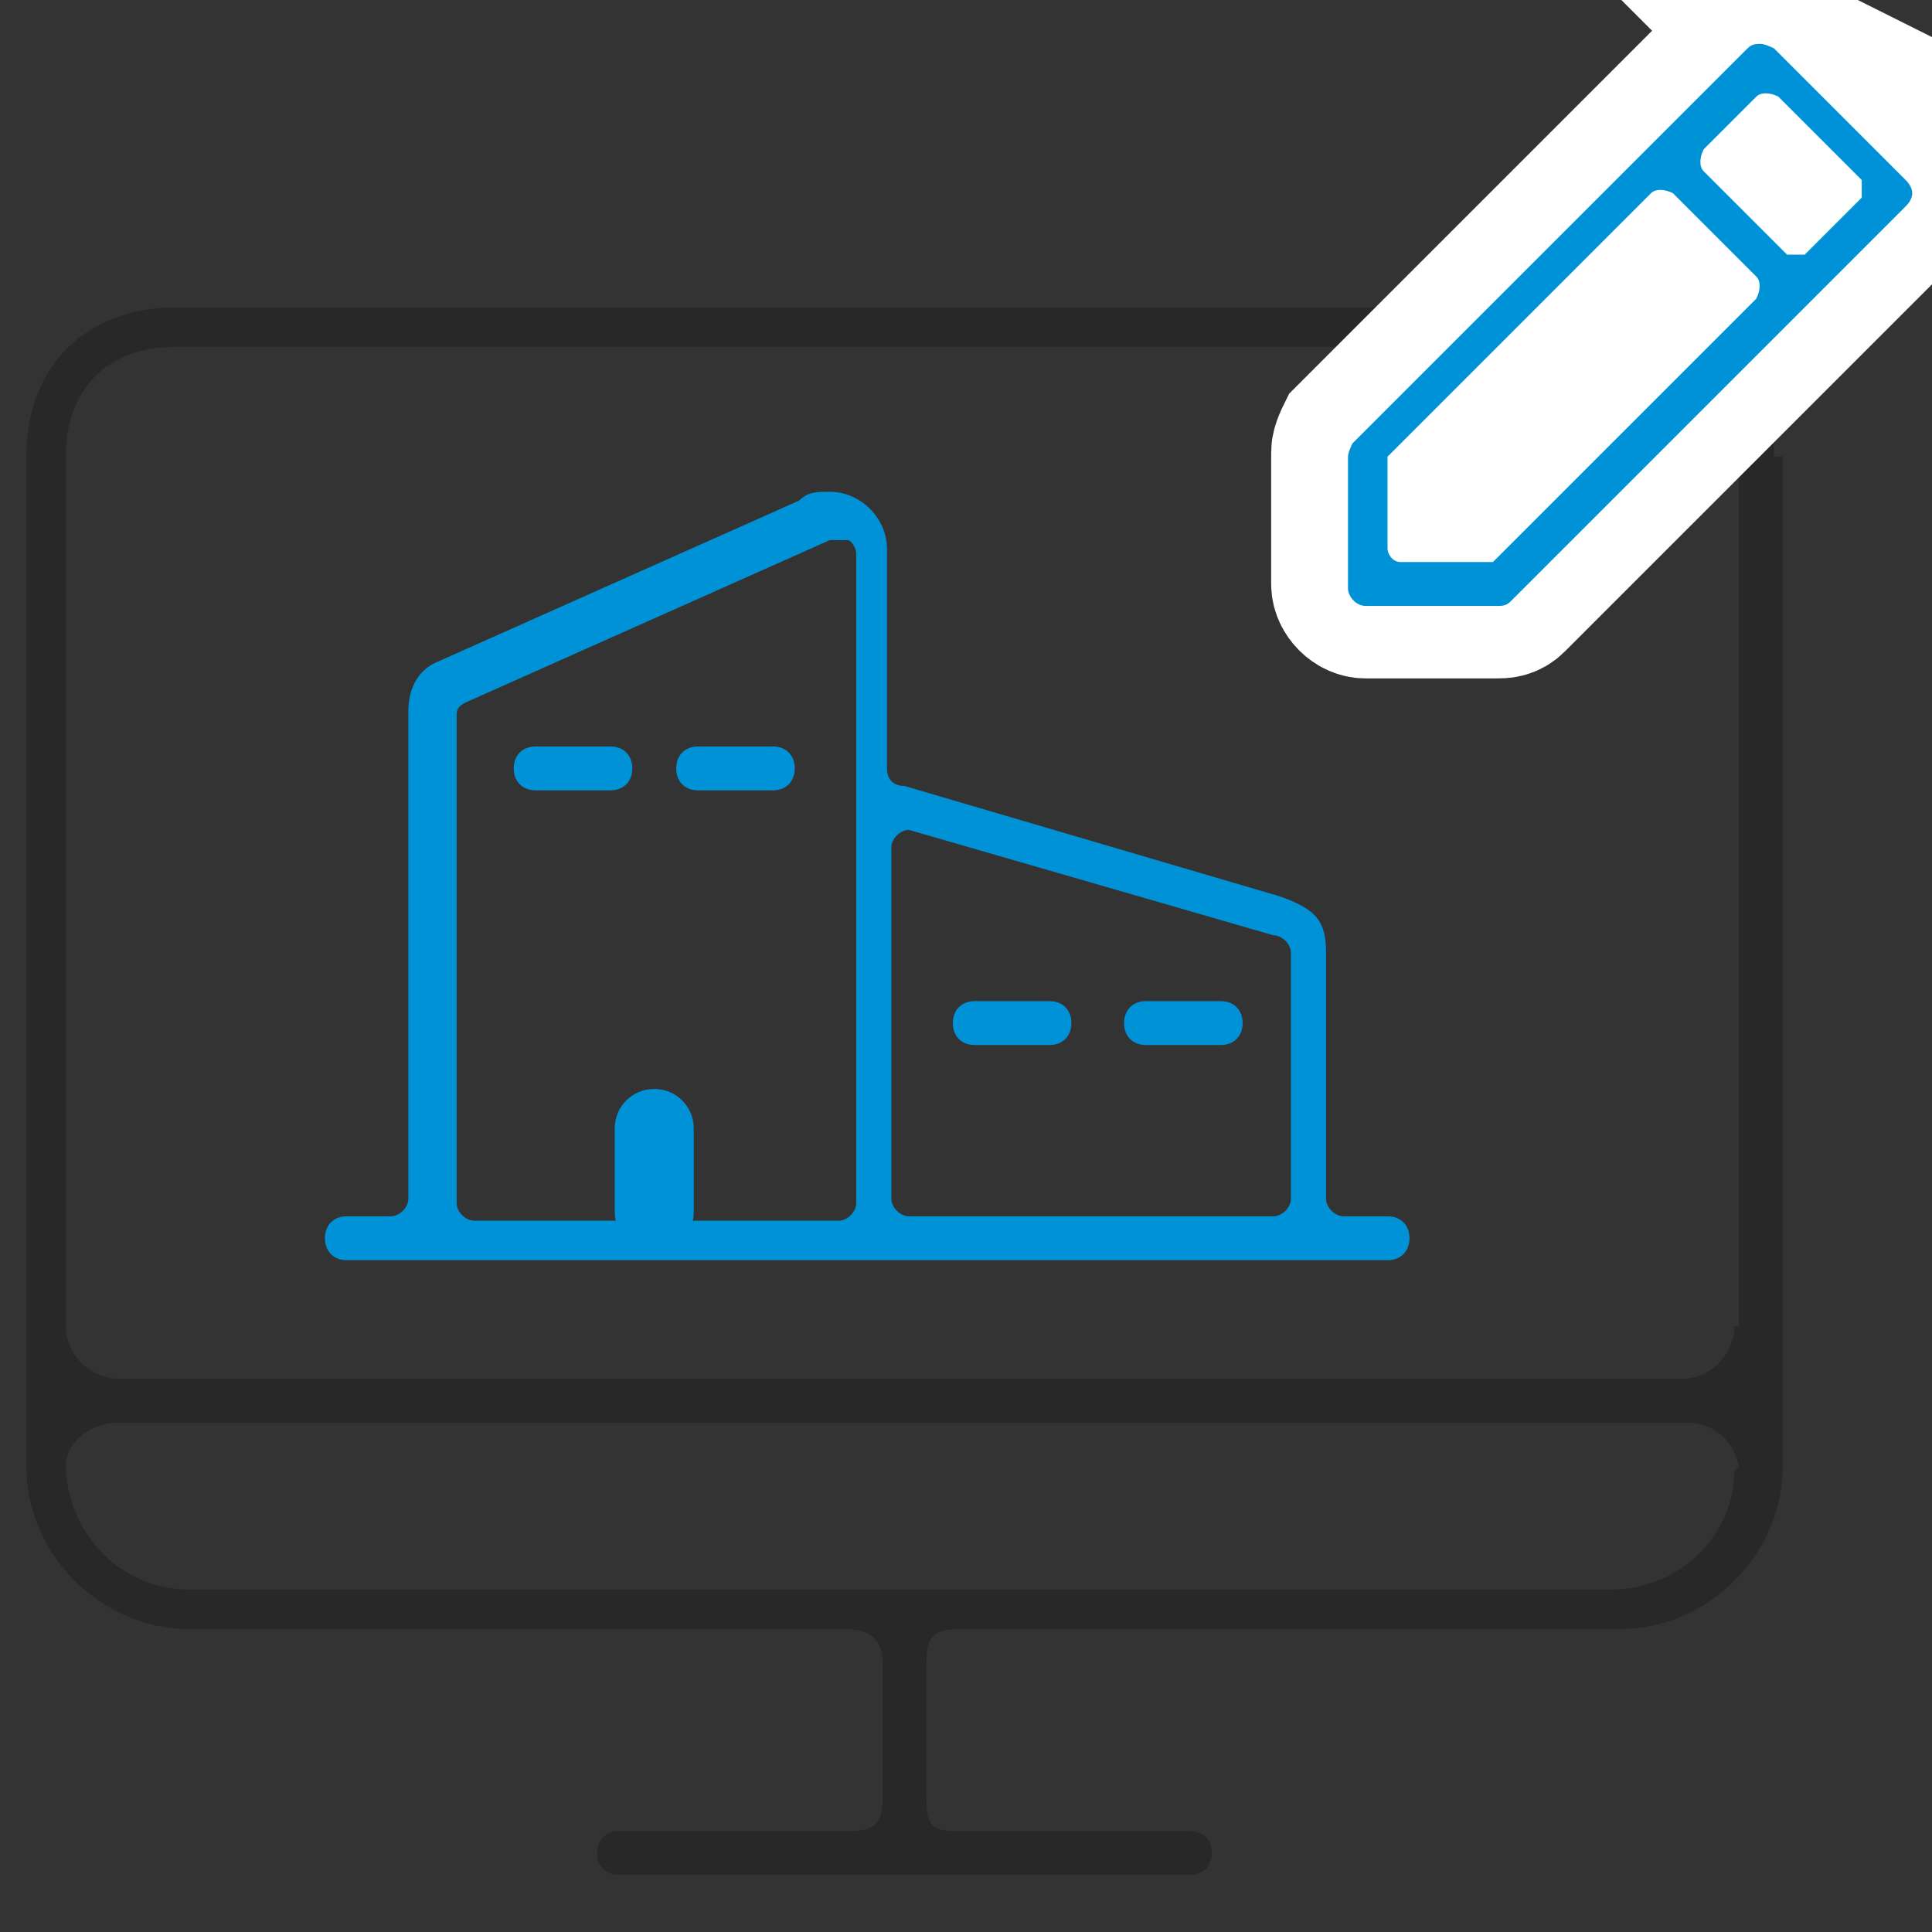
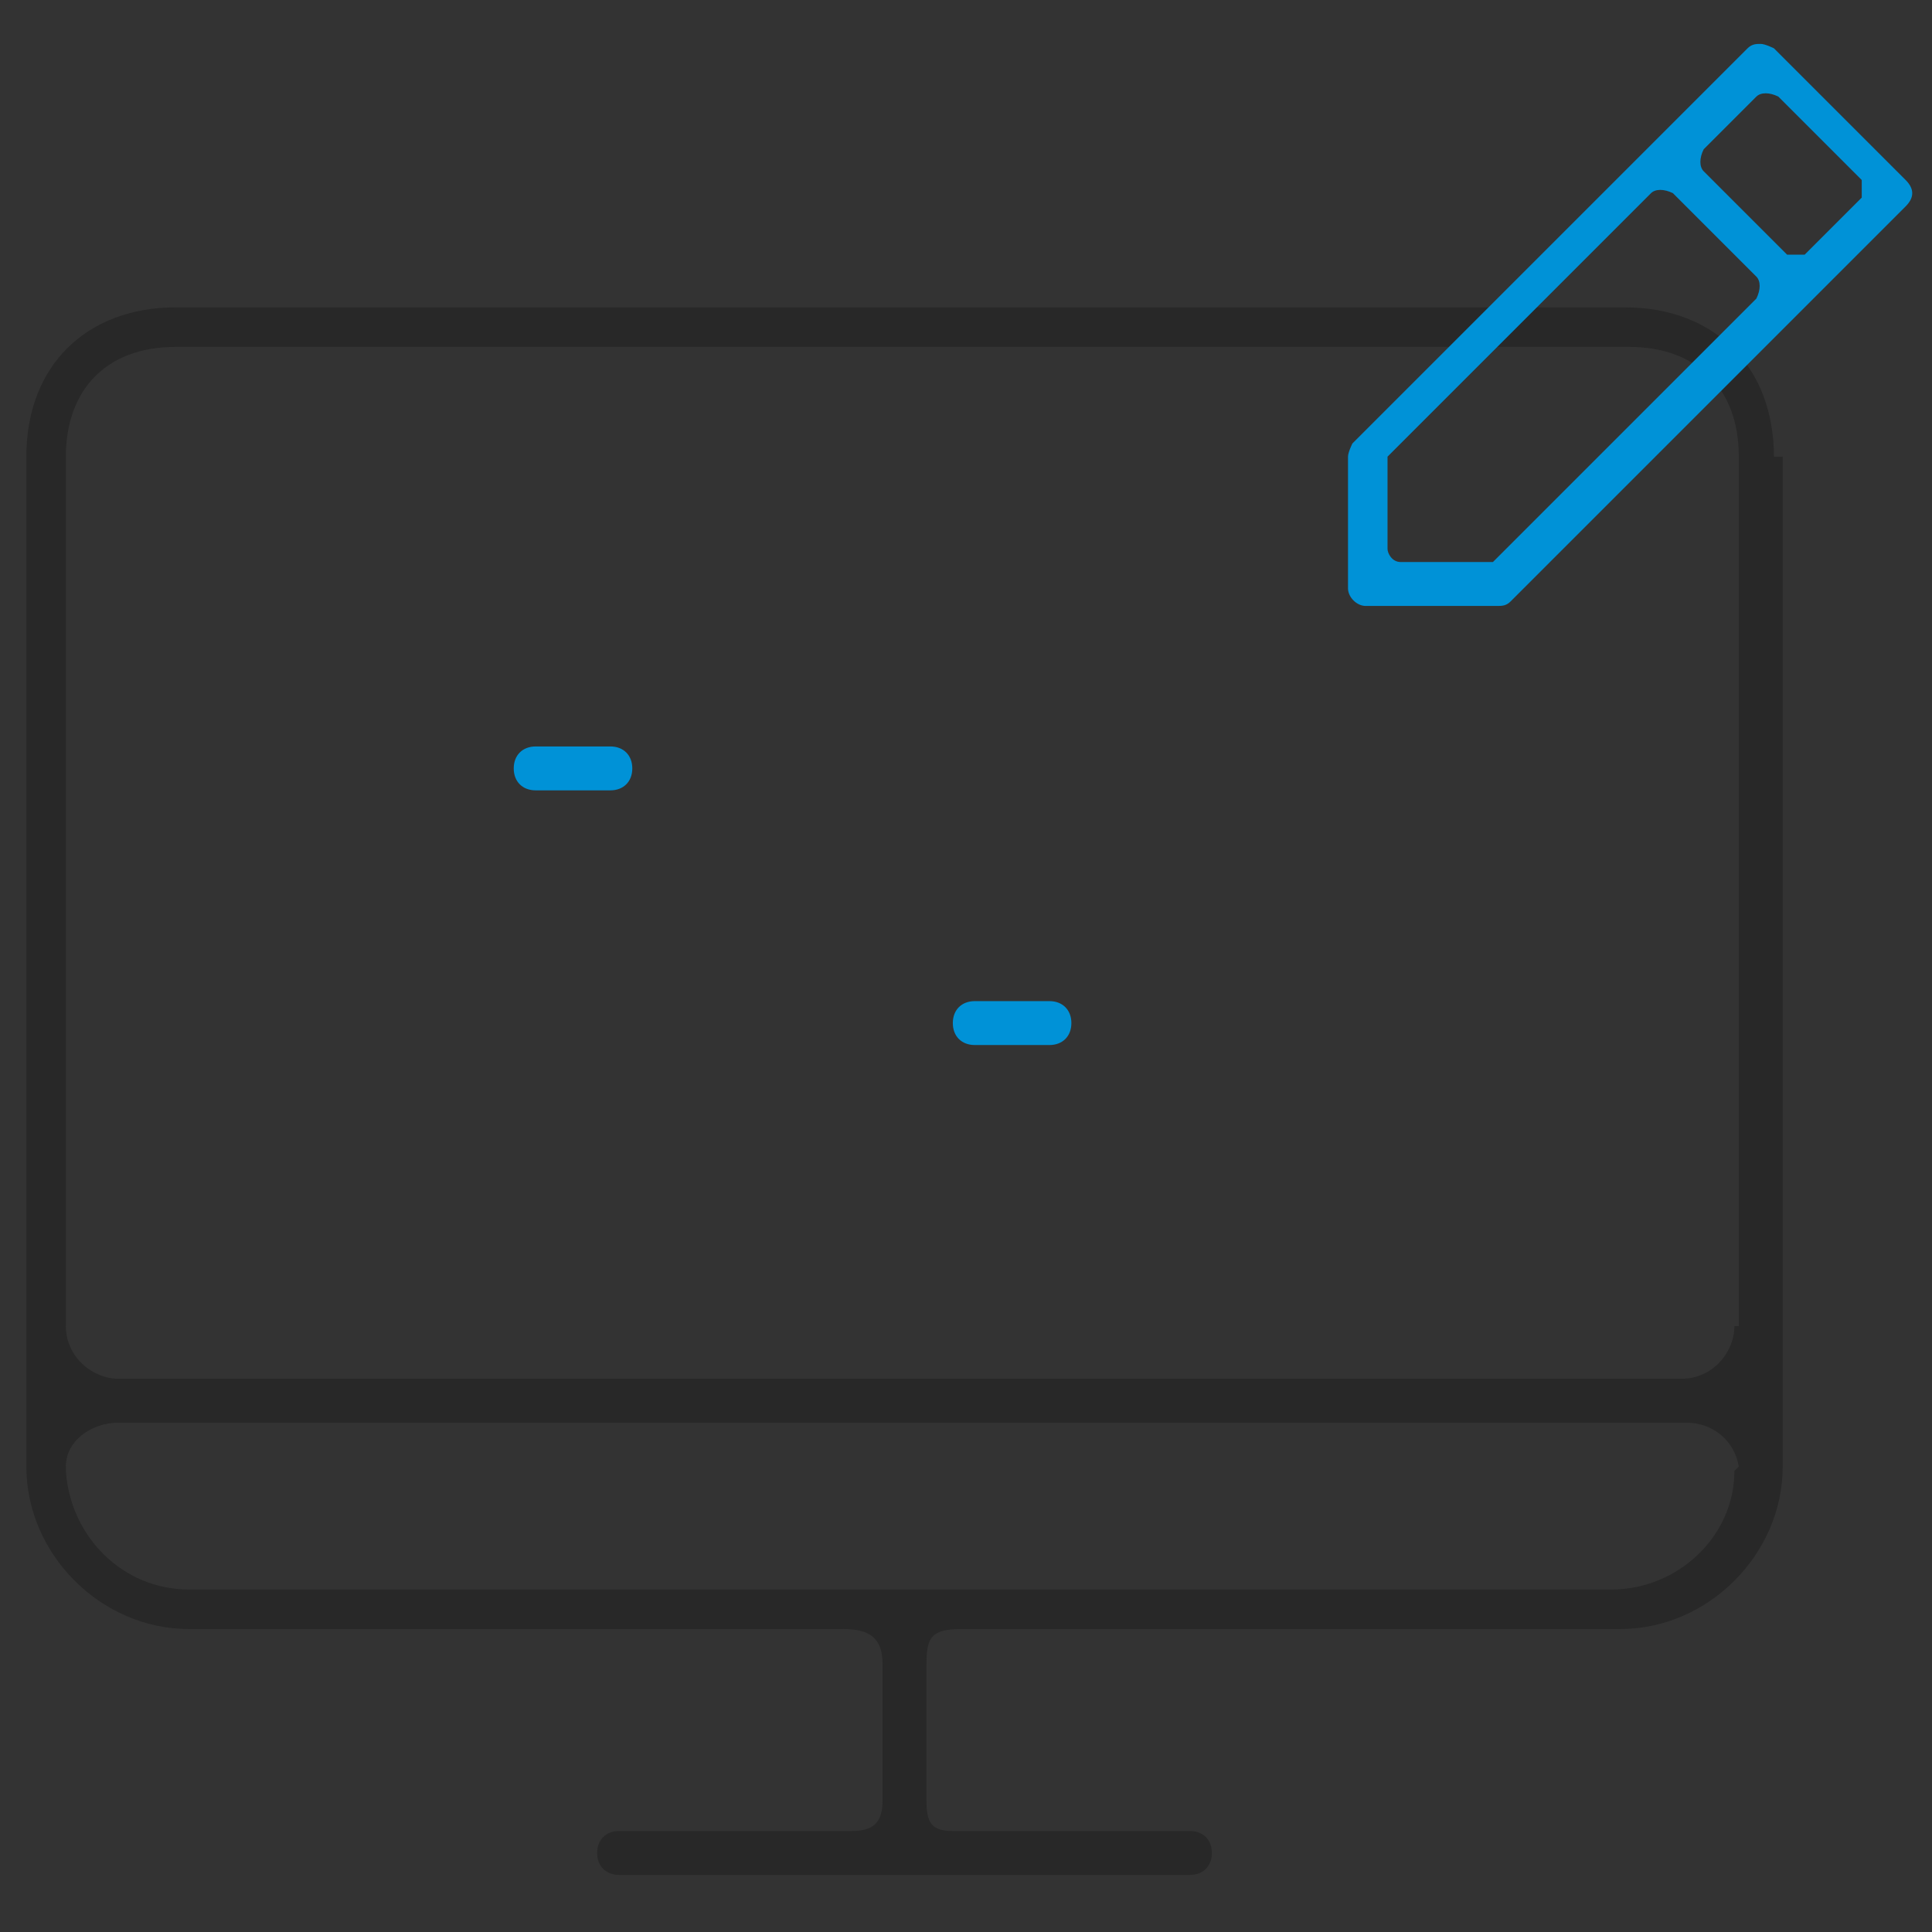
<svg xmlns="http://www.w3.org/2000/svg" id="_レイヤー_1" width="44" height="44" version="1.1" viewBox="0 0 44 44">
  <rect x="0" y="0" width="44" height="44" fill="#333333" stroke="none" />
  <defs>
    <style>
      .st0 {
        fill: #0092d7;
      }

      .st1 {
        fill: #fff;
        stroke: #fff;
        stroke-miterlimit: 10;
        stroke-width: 3.5px;
      }

      .st2 {
        fill: #282828;
      }
    </style>
  </defs>
  <path class="st2" d="M40.4,10.4c0-2-1.3-3.4-3.4-3.4H4c-2,0-3.4,1.3-3.4,3.4v23c0,2,1.7,3.7,3.7,3.7h14.9c.6,0,.9.2.9.8v3.1c0,.5-.2.7-.7.7h-5.3c-.3,0-.5.2-.5.5s.2.5.5.5h13c.3,0,.5-.2.5-.5s-.2-.5-.5-.5h-5.4c-.5,0-.6-.2-.6-.7v-3.1c0-.6.1-.8.8-.8h15c2,0,3.7-1.7,3.7-3.7V10.4ZM39.5,33.5c0,1.5-1.3,2.7-2.8,2.7H4.3c-1.5,0-2.7-1.2-2.8-2.7,0,0,0,0,0,0,0,0,0,0,0-.1,0-.6.6-1,1.2-1h35.7c.6,0,1.1.4,1.2,1,0,0,0,0,0,0h0ZM39.5,30.2c0,.6-.5,1.2-1.2,1.2H2.7c-.6,0-1.2-.5-1.2-1.2V10.4c0-1.5.9-2.5,2.5-2.5h33.1c1.5,0,2.5.9,2.5,2.5v19.8Z" />
  <g>
    <path class="st0" d="M12.2,18h1.7c.3,0,.5-.2.5-.5s-.2-.5-.5-.5h-1.7c-.3,0-.5.2-.5.5s.2.5.5.5Z" />
-     <path class="st0" d="M14.9,28.5c.5,0,.9-.4.9-.9v-1.9c0-.5-.4-.9-.9-.9s-.9.4-.9.9v1.9c0,.5.4.9.9.9Z" />
-     <path class="st0" d="M25.6,23.3c0,.3.2.5.5.5h1.7c.3,0,.5-.2.5-.5s-.2-.5-.5-.5h-1.7c-.3,0-.5.2-.5.5Z" />
    <path class="st0" d="M21.7,23.3c0,.3.2.5.5.5h1.7c.3,0,.5-.2.5-.5s-.2-.5-.5-.5h-1.7c-.3,0-.5.2-.5.5Z" />
-     <path class="st0" d="M8.1,28.7h23.5c.3,0,.5-.2.5-.5s-.2-.5-.5-.5h-1c-.2,0-.4-.2-.4-.4v-5.6c0-.7-.2-1-1.1-1.3l-8.5-2.5c-.3,0-.4-.2-.4-.4v-5c0-.7-.6-1.3-1.3-1.3-.3,0-.5,0-.7.2l-8.3,3.7c-.4.2-.6.6-.6,1.1v11.1c0,.2-.2.4-.4.4h-1c-.3,0-.5.2-.5.5s.2.5.5.5ZM20.3,19.3c0-.2.2-.4.4-.4l8.3,2.4c.2,0,.4.2.4.4v5.6c0,.2-.2.4-.4.4h-8.3c-.2,0-.4-.2-.4-.4v-8ZM10.4,16.3c0-.1,0-.2.2-.3l8.3-3.7c.1,0,.3,0,.4,0,.1,0,.2.2.2.3v14.8c0,.2-.2.4-.4.4h-8.3c-.2,0-.4-.2-.4-.4v-11.1Z" />
-     <path class="st0" d="M15.9,18h1.7c.3,0,.5-.2.5-.5s-.2-.5-.5-.5h-1.7c-.3,0-.5.2-.5.5s.2.5.5.5Z" />
  </g>
-   <path class="st1" d="M40.4,1c0,0-.2-.1-.3-.1s-.2,0-.3.1l-9,9c0,0-.1.2-.1.3v3c0,.2.2.4.4.4h3c.1,0,.2,0,.3-.1l9-9c.2-.2.2-.4,0-.6h0s-3-3-3-3Z" />
  <path class="st0" d="M40.4,1.1c0,0-.2-.1-.3-.1s-.2,0-.3.1l-9,9c0,0-.1.2-.1.3v3c0,.2.2.4.4.4h3c.1,0,.2,0,.3-.1l9-9c.2-.2.2-.4,0-.6h0s-3-3-3-3ZM40,6.8l-6,6c0,0-.1,0-.2,0h-1.9c-.2,0-.3-.2-.3-.3v-1.9c0,0,0-.2,0-.2l6-6c.1-.1.3-.1.5,0l1.9,1.9c.1.1.1.3,0,.5ZM42.3,4.6l-1.2,1.2c0,0-.2,0-.2,0s-.2,0-.2,0l-1.9-1.9c-.1-.1-.1-.3,0-.5l1.2-1.2c.1-.1.3-.1.5,0l1.9,1.9c0,0,0,.1,0,.2s0,.2,0,.2Z" />
</svg>